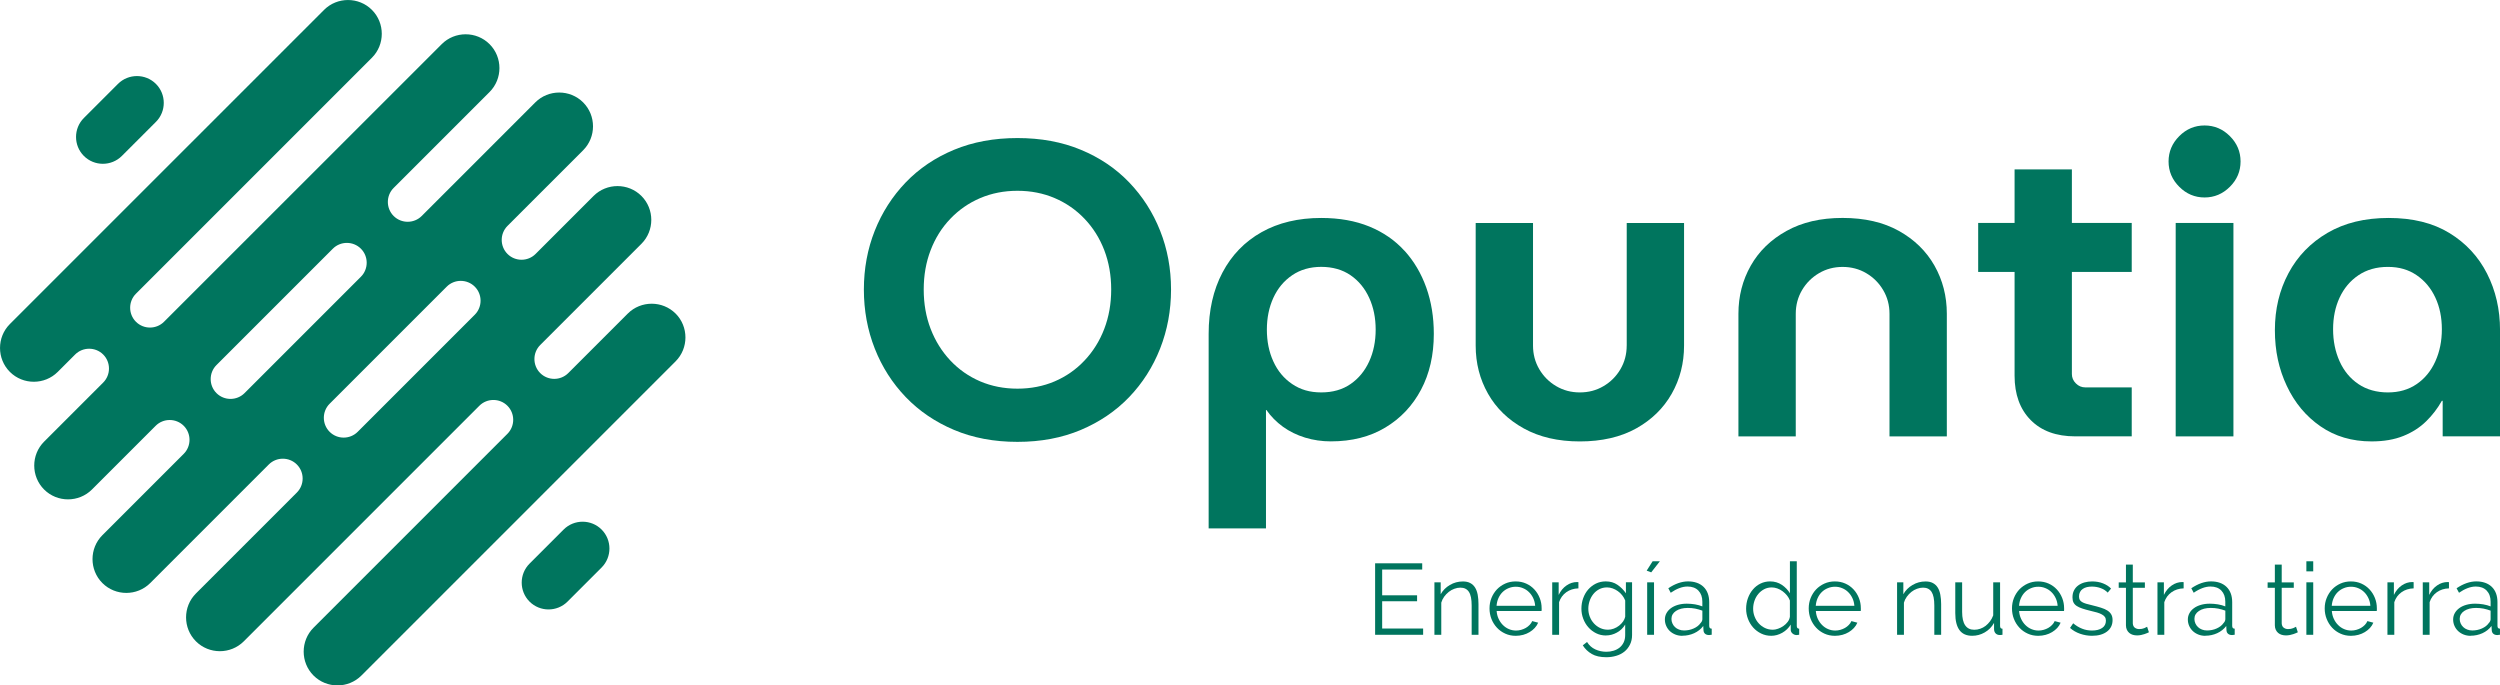
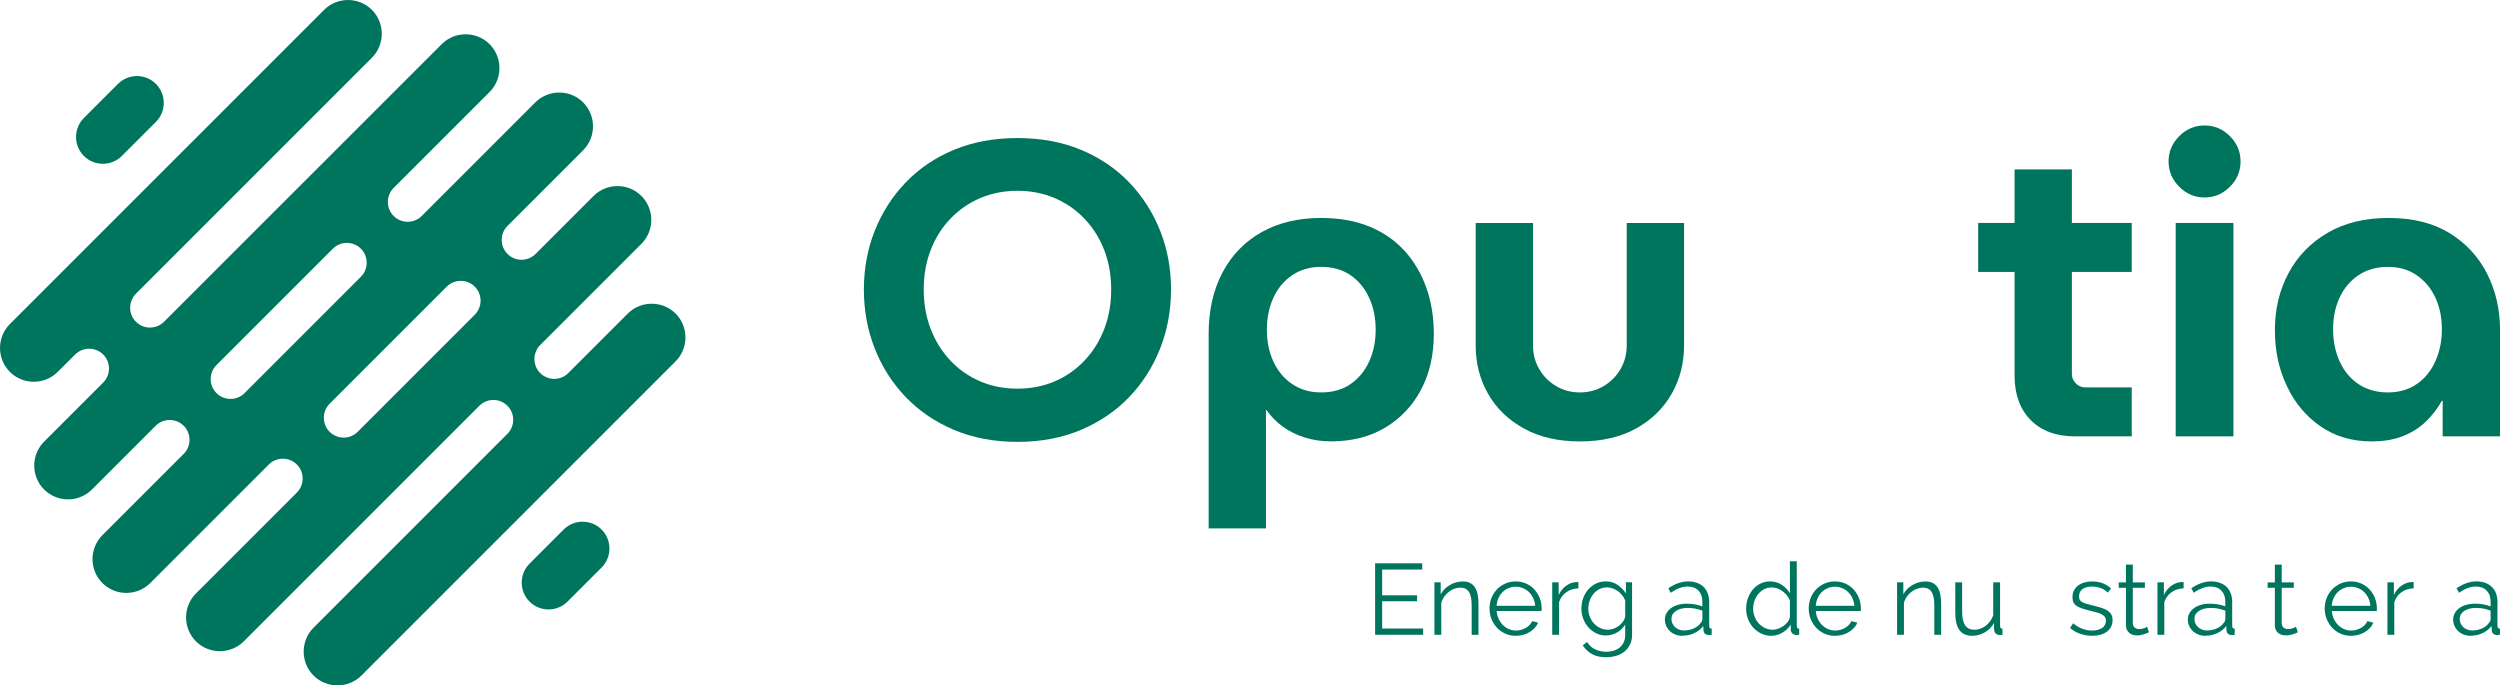
<svg xmlns="http://www.w3.org/2000/svg" id="Capa_2" viewBox="0 0 925.74 253.83">
  <defs>
    <style>.cls-1{fill:#00755e;}</style>
  </defs>
  <g id="opuntia">
    <g id="logo">
      <path class="cls-1" d="m45.12,57.75l12.62-12.62c3.87-3.87,3.87-10.19,0-14.06-3.87-3.87-10.19-3.87-14.06,0l-12.62,12.62c-3.87,3.87-3.87,10.19,0,14.06,3.87,3.87,10.19,3.87,14.06,0Z" />
      <path class="cls-1" d="m208.71,196.09l-12.62,12.62c-3.87,3.87-3.87,10.19,0,14.06h0c3.87,3.87,10.19,3.87,14.06,0l12.62-12.62c3.87-3.87,3.87-10.19,0-14.06-3.87-3.87-10.19-3.87-14.06,0Z" />
      <path class="cls-1" d="m250.18,116.12c-4.87-4.87-12.85-4.87-17.72,0l-22.03,22.03h0c-2.86,2.86-7.53,2.86-10.39,0-2.86-2.86-2.86-7.53,0-10.39l37.48-37.48c4.87-4.87,4.87-12.85,0-17.72-4.87-4.87-12.85-4.87-17.72,0l-21.48,21.48h0c-2.86,2.86-7.53,2.86-10.39,0-2.86-2.86-2.86-7.53,0-10.39l28.01-28.01c4.87-4.87,4.87-12.85,0-17.72-4.87-4.87-12.85-4.87-17.72,0l-42.06,42.06h0c-2.86,2.86-7.53,2.86-10.39,0-2.86-2.86-2.86-7.53,0-10.39l35.52-35.52c4.87-4.87,4.87-12.85,0-17.72-4.87-4.87-12.85-4.87-17.72,0L54.84,125.04l5.89-5.89h0c-2.86,2.86-7.53,2.86-10.39,0-2.86-2.86-2.86-7.53,0-10.39L137.72,21.38c4.87-4.87,4.87-12.85,0-17.72h0c-4.87-4.87-12.85-4.87-17.72,0L3.66,119.99c-4.87,4.87-4.87,12.85,0,17.72,4.87,4.87,12.85,4.87,17.72,0l6.44-6.44c2.86-2.85,7.53-2.85,10.39,0,2.86,2.86,2.86,7.53,0,10.39l-21.88,21.88c-4.87,4.87-4.87,12.85,0,17.72h0c4.87,4.87,12.85,4.87,17.72,0l23.59-23.59c2.86-2.86,7.53-2.86,10.39,0,2.86,2.86,2.86,7.53,0,10.39l-30.12,30.12c-4.87,4.87-4.87,12.85,0,17.72,4.87,4.87,12.85,4.87,17.72,0l43.9-43.9c2.86-2.86,7.53-2.86,10.39,0,2.86,2.86,2.86,7.53,0,10.39l-37.37,37.37c-4.87,4.87-4.87,12.85,0,17.72,4.87,4.87,12.85,4.87,17.72,0l87.23-87.23c2.86-2.86,7.53-2.86,10.39,0,2.86,2.86,2.86,7.53,0,10.39l-71.79,71.79c-4.87,4.87-4.87,12.85,0,17.72,4.87,4.87,12.85,4.87,17.72,0l116.34-116.34c4.87-4.87,4.87-12.85,0-17.72Zm-159.63,29.45h0c-2.86,2.86-7.53,2.86-10.39,0-2.86-2.86-2.86-7.53,0-10.39l43.09-43.09c2.86-2.86,7.53-2.86,10.39,0,2.86,2.86,2.86,7.53,0,10.39l-43.09,43.09Zm85.25-29.02l-43.35,43.35h0c-2.86,2.86-7.53,2.86-10.39,0-2.86-2.86-2.86-7.53,0-10.39l43.36-43.36c2.86-2.86,7.53-2.86,10.39,0,2.86,2.86,2.86,7.53,0,10.39Z" />
      <path class="cls-1" d="m418.13,67.54c-4.96-5.17-10.92-9.19-17.9-12.08-6.97-2.9-14.8-4.34-23.47-4.34s-16.5,1.44-23.47,4.34c-6.97,2.89-12.94,6.92-17.9,12.08-4.96,5.17-8.78,11.13-11.47,17.9-2.68,6.76-4.03,14.03-4.03,21.77s1.34,15.03,4.03,21.85c2.68,6.82,6.51,12.8,11.47,17.98,4.96,5.16,10.92,9.21,17.9,12.16,6.97,2.94,14.8,4.42,23.47,4.42s16.5-1.48,23.47-4.42c6.97-2.95,12.94-7,17.9-12.16,4.96-5.18,8.77-11.16,11.46-17.98,2.68-6.82,4.04-14.11,4.04-21.85s-1.35-15.01-4.04-21.77c-2.68-6.77-6.5-12.73-11.46-17.9m-9.22,54.23c-1.7,4.45-4.13,8.35-7.29,11.7-3.15,3.36-6.84,5.93-11.08,7.75-4.23,1.8-8.82,2.7-13.78,2.7s-9.56-.9-13.79-2.7c-4.24-1.82-7.93-4.4-11.08-7.75-3.15-3.36-5.57-7.26-7.28-11.7-1.71-4.45-2.56-9.3-2.56-14.56s.85-10.13,2.56-14.56c1.7-4.45,4.12-8.32,7.28-11.62,3.15-3.31,6.84-5.87,11.08-7.68,4.23-1.8,8.83-2.7,13.79-2.7s9.55.9,13.78,2.7c4.24,1.81,7.93,4.37,11.08,7.68,3.15,3.31,5.58,7.18,7.29,11.62,1.7,4.44,2.56,9.29,2.56,14.56s-.86,10.12-2.56,14.56" />
      <path class="cls-1" d="m520.08,92.87c-3.52-3.87-7.85-6.87-13.02-8.99-5.17-2.11-11.11-3.17-17.82-3.17-8.47,0-15.84,1.75-22.08,5.26-6.25,3.51-11.08,8.5-14.48,14.95-3.41,6.46-5.12,14.03-5.12,22.7v72.04h21.23v-43.84h.16c1.65,2.37,3.7,4.44,6.12,6.2,2.43,1.76,5.18,3.09,8.21,4.03,3.05.93,6.23,1.39,9.53,1.39,7.75,0,14.47-1.7,20.15-5.11,5.68-3.41,10.1-8.08,13.25-14.03,3.15-5.94,4.73-12.83,4.73-20.68,0-6.2-.93-11.91-2.79-17.13-1.86-5.21-4.54-9.76-8.05-13.63m-13.09,40.98c-1.61,3.51-3.9,6.3-6.9,8.37-3,2.07-6.61,3.1-10.85,3.1s-7.72-1.03-10.77-3.1c-3.05-2.06-5.37-4.85-6.97-8.37-1.61-3.51-2.4-7.44-2.4-11.78s.8-8.26,2.4-11.77c1.61-3.51,3.92-6.3,6.97-8.37,3.04-2.07,6.63-3.1,10.77-3.1s7.85,1.03,10.85,3.1c3,2.06,5.29,4.85,6.9,8.37,1.61,3.51,2.4,7.43,2.4,11.77s-.8,8.27-2.4,11.78" />
      <path class="cls-1" d="m602.36,127.97c0,3.21-.78,6.12-2.32,8.75-1.55,2.64-3.64,4.73-6.27,6.27-2.64,1.56-5.55,2.32-8.76,2.32s-6.12-.77-8.75-2.32c-2.64-1.55-4.72-3.64-6.27-6.27-1.55-2.64-2.32-5.54-2.32-8.75v-45.4h-21.23v45.4c0,6.51,1.52,12.45,4.57,17.82,3.04,5.37,7.46,9.66,13.25,12.86,5.78,3.2,12.7,4.81,20.76,4.81s15.11-1.61,20.84-4.81c5.74-3.2,10.13-7.49,13.17-12.86,3.05-5.37,4.57-11.31,4.57-17.82v-45.4h-21.23v45.4Z" />
-       <path class="cls-1" d="m703.16,85.51c-5.73-3.2-12.69-4.81-20.85-4.81s-14.98,1.6-20.76,4.81c-5.79,3.2-10.2,7.49-13.25,12.86-3.04,5.37-4.57,11.31-4.57,17.82v45.4h21.23v-45.4c0-3.2.78-6.13,2.32-8.75,1.56-2.64,3.65-4.73,6.28-6.28,2.63-1.55,5.54-2.32,8.75-2.32s6.13.77,8.76,2.32c2.64,1.56,4.73,3.65,6.27,6.28,1.56,2.63,2.33,5.55,2.33,8.75v45.4h21.23v-45.4c0-6.51-1.53-12.45-4.57-17.82-3.04-5.37-7.44-9.66-13.17-12.86" />
      <path class="cls-1" d="m767.22,62.73h-21.23v19.83h-13.48v18.13h13.48v38.42c0,6.92,1.98,12.39,5.96,16.43,3.98,4.03,9.47,6.04,16.51,6.04h20.91v-18.13h-17.2c-1.34,0-2.51-.49-3.48-1.48-.99-.97-1.48-2.14-1.48-3.47v-37.81h22.16v-18.13h-22.16v-19.83Z" />
      <path class="cls-1" d="m816.34,46.46c-3.62,0-6.74,1.31-9.37,3.95-2.64,2.64-3.96,5.77-3.96,9.38s1.32,6.74,3.96,9.37c2.63,2.64,5.75,3.96,9.37,3.96s6.74-1.32,9.38-3.96c2.64-2.63,3.95-5.75,3.95-9.37s-1.31-6.74-3.95-9.38c-2.64-2.64-5.76-3.95-9.38-3.95" />
      <rect class="cls-1" x="805.65" y="82.56" width="21.38" height="79.03" />
      <path class="cls-1" d="m920.94,101.31c-3.2-6.29-7.85-11.31-13.95-15.03-6.09-3.72-13.58-5.57-22.46-5.57s-16.32,1.83-22.63,5.5c-6.3,3.67-11.13,8.66-14.48,14.95-3.37,6.3-5.04,13.33-5.04,21.07s1.47,14.45,4.42,20.69c2.94,6.26,7.1,11.24,12.47,14.95,5.38,3.72,11.67,5.58,18.91,5.58,4.54,0,8.46-.68,11.77-2.02,3.31-1.33,6.12-3.14,8.44-5.42,2.32-2.27,4.26-4.81,5.82-7.6h.3v13.17h21.24v-39.36c0-7.64-1.61-14.61-4.81-20.91m-19.13,32.46c-1.61,3.57-3.9,6.38-6.9,8.44-3,2.07-6.57,3.1-10.69,3.1s-7.88-1.03-10.92-3.1c-3.05-2.06-5.37-4.87-6.97-8.44-1.6-3.56-2.4-7.51-2.4-11.85s.8-8.24,2.4-11.7c1.61-3.46,3.92-6.23,6.97-8.29,3.04-2.06,6.68-3.1,10.92-3.1s7.69,1.04,10.69,3.1c3,2.06,5.29,4.82,6.9,8.29,1.61,3.46,2.4,7.36,2.4,11.7s-.8,8.29-2.4,11.85" />
      <polygon class="cls-1" points="526.98 232.74 526.98 235.06 509.2 235.06 509.2 208.59 526.64 208.59 526.64 210.9 511.81 210.9 511.81 220.44 524.74 220.44 524.74 222.64 511.81 222.64 511.81 232.74 526.98 232.74" />
      <path class="cls-1" d="m547.49,235.06h-2.54v-10.85c0-2.32-.33-3.99-1.02-5.04-.68-1.04-1.73-1.57-3.15-1.57-.75,0-1.49.14-2.24.42-.74.26-1.43.65-2.06,1.15-.64.5-1.21,1.09-1.7,1.77-.5.69-.86,1.43-1.08,2.22v11.9h-2.54v-19.43h2.32v4.41c.8-1.42,1.94-2.57,3.41-3.43,1.48-.87,3.08-1.3,4.82-1.3,1.07,0,1.97.19,2.72.59.75.4,1.34.95,1.79,1.68.45.71.77,1.6.97,2.65.19,1.04.29,2.2.29,3.46v11.37Z" />
      <path class="cls-1" d="m561.28,235.44c-1.42,0-2.71-.27-3.89-.81-1.19-.54-2.21-1.26-3.08-2.2-.87-.93-1.55-2.01-2.03-3.23-.48-1.22-.72-2.52-.72-3.91s.24-2.66.72-3.86c.49-1.21,1.17-2.26,2.01-3.17.86-.9,1.89-1.62,3.07-2.16,1.2-.54,2.49-.8,3.88-.8s2.72.26,3.9.8c1.18.53,2.19,1.26,3.04,2.18.85.92,1.5,1.98,1.97,3.17.48,1.2.71,2.46.71,3.8v.59c0,.2,0,.34-.04.42h-16.62c.07,1.04.31,2,.73,2.89.41.88.93,1.64,1.58,2.29.65.65,1.39,1.16,2.22,1.51.84.36,1.72.54,2.67.54.62,0,1.25-.09,1.87-.26.62-.18,1.2-.41,1.72-.71.52-.3.99-.66,1.41-1.1.43-.43.75-.91.97-1.43l2.2.59c-.3.72-.72,1.37-1.27,1.96-.54.58-1.18,1.1-1.9,1.53-.72.44-1.52.78-2.38,1.01-.88.23-1.78.36-2.72.36m7.16-11.12c-.08-1.04-.32-1.99-.73-2.85-.41-.86-.92-1.6-1.57-2.22-.63-.62-1.36-1.11-2.2-1.45-.83-.36-1.72-.53-2.67-.53s-1.84.17-2.68.53c-.85.34-1.59.83-2.22,1.45-.63.62-1.14,1.37-1.53,2.24-.39.87-.61,1.82-.69,2.83h14.28Z" />
      <path class="cls-1" d="m584.47,217.87c-1.71.05-3.21.53-4.47,1.42-1.26.9-2.16,2.12-2.68,3.69v12.08h-2.54v-19.43h2.39v4.67c.72-1.5,1.68-2.67,2.91-3.51,1.22-.85,2.52-1.26,3.91-1.26.2,0,.36,0,.49.04v2.31Z" />
      <path class="cls-1" d="m594.69,235.32c-1.34,0-2.56-.28-3.67-.84-1.11-.55-2.07-1.29-2.88-2.22-.81-.91-1.43-1.97-1.88-3.17-.45-1.19-.67-2.42-.67-3.69,0-1.34.21-2.63.65-3.86.44-1.24,1.05-2.31,1.85-3.23.8-.91,1.74-1.64,2.85-2.2,1.11-.54,2.33-.82,3.67-.82,1.67,0,3.11.42,4.33,1.26,1.22.83,2.27,1.88,3.13,3.14v-4.07h2.28v19.5c0,1.34-.25,2.53-.77,3.56-.51,1.03-1.19,1.9-2.05,2.6-.86.69-1.86,1.22-3.02,1.56-1.16.35-2.38.53-3.68.53-2.24,0-4.04-.4-5.4-1.2-1.37-.79-2.48-1.86-3.33-3.2l1.58-1.24c.77,1.25,1.79,2.16,3.05,2.74,1.26.58,2.64.88,4.1.88.95,0,1.84-.13,2.68-.39.85-.26,1.59-.65,2.23-1.16.63-.52,1.13-1.15,1.51-1.94.37-.79.55-1.7.55-2.74v-3.84c-.74,1.25-1.76,2.23-3.05,2.95-1.29.72-2.65,1.08-4.07,1.08m.71-2.12c.75,0,1.48-.14,2.2-.41.72-.27,1.37-.64,1.96-1.1.58-.47,1.08-.98,1.48-1.55.4-.57.65-1.16.78-1.76v-6c-.27-.69-.64-1.34-1.12-1.94-.47-.6-1-1.11-1.61-1.53-.59-.43-1.24-.76-1.92-1.01-.68-.24-1.37-.37-2.07-.37-1.09,0-2.06.23-2.93.69-.86.46-1.59,1.06-2.18,1.81-.59.75-1.05,1.6-1.36,2.53-.31.94-.47,1.91-.47,2.88,0,1.04.19,2.03.56,2.98.37.94.89,1.77,1.55,2.48.66.71,1.42,1.27,2.3,1.68.87.41,1.82.61,2.83.61" />
-       <path class="cls-1" d="m611.43,211.94l-1.67-.63,2.2-3.47h2.68l-3.21,4.11Zm-1.49,3.69h2.54v19.43h-2.54v-19.43Z" />
      <path class="cls-1" d="m622.95,235.44c-.92,0-1.77-.16-2.56-.47-.78-.31-1.47-.74-2.05-1.28-.58-.55-1.03-1.2-1.35-1.93-.33-.73-.49-1.52-.49-2.36s.19-1.63.59-2.35.96-1.34,1.67-1.86c.72-.53,1.59-.93,2.58-1.22.99-.28,2.09-.43,3.28-.43.99,0,2,.09,3.03.25,1.01.18,1.93.43,2.72.76v-1.76c0-1.71-.49-3.07-1.46-4.09-.96-1-2.32-1.51-4.03-1.51-.99,0-2.01.2-3.05.6-1.05.4-2.1.96-3.17,1.71l-.89-1.67c2.51-1.69,4.95-2.54,7.31-2.54s4.35.68,5.75,2.04c1.39,1.37,2.08,3.26,2.08,5.67v8.76c0,.7.31,1.04.93,1.04v2.24c-.42.08-.75.12-.97.12-.64,0-1.15-.17-1.51-.49s-.55-.77-.57-1.34l-.08-1.53c-.89,1.17-2.02,2.06-3.38,2.68-1.35.61-2.81.93-4.38.93m.59-1.95c1.32,0,2.53-.24,3.64-.75,1.1-.49,1.95-1.15,2.51-1.97.22-.22.4-.47.52-.72.11-.26.17-.51.17-.73v-3.17c-.85-.32-1.73-.56-2.64-.75-.9-.17-1.83-.25-2.77-.25-1.79,0-3.24.37-4.37,1.12-1.11.74-1.67,1.72-1.67,2.95,0,.59.12,1.15.36,1.67.22.53.55.97.96,1.36.41.39.89.69,1.48.91.56.22,1.18.33,1.82.33" />
      <path class="cls-1" d="m655.87,235.43c-1.34,0-2.59-.28-3.73-.84-1.15-.56-2.12-1.3-2.95-2.22-.82-.92-1.46-1.98-1.92-3.19s-.69-2.47-.69-3.78.22-2.67.67-3.9c.45-1.23,1.06-2.31,1.85-3.22.78-.92,1.71-1.65,2.79-2.18,1.09-.53,2.27-.81,3.56-.81,1.64,0,3.09.43,4.37,1.28,1.26.86,2.26,1.9,2.98,3.11v-11.85h2.54v23.93c0,.7.29,1.04.89,1.04v2.24c-.37.08-.67.12-.89.12-.6,0-1.12-.19-1.57-.57-.45-.39-.67-.86-.67-1.4v-1.91c-.78,1.27-1.81,2.28-3.13,3.03-1.31.74-2.68,1.12-4.11,1.12m.56-2.24c.61,0,1.28-.13,1.99-.38.71-.24,1.37-.58,1.99-1.02.62-.43,1.15-.94,1.59-1.53.44-.58.7-1.22.8-1.89v-6c-.24-.67-.6-1.29-1.08-1.88-.47-.58-1.01-1.1-1.62-1.55-.61-.45-1.25-.8-1.96-1.05-.7-.24-1.38-.37-2.05-.37-1.04,0-1.98.22-2.83.67s-1.58,1.04-2.18,1.77c-.61.73-1.08,1.58-1.4,2.52-.32.94-.49,1.92-.49,2.91,0,1.04.18,2.03.56,2.98.37.95.88,1.78,1.53,2.48.64.71,1.41,1.27,2.3,1.7.88.42,1.83.63,2.85.63" />
      <path class="cls-1" d="m679.48,235.44c-1.42,0-2.71-.27-3.9-.81-1.18-.54-2.2-1.26-3.07-2.2-.87-.93-1.55-2.01-2.03-3.23-.48-1.22-.72-2.52-.72-3.91s.24-2.66.72-3.86c.49-1.21,1.16-2.26,2.01-3.17.86-.9,1.89-1.62,3.07-2.16,1.2-.54,2.49-.8,3.88-.8s2.71.26,3.9.8c1.18.53,2.19,1.26,3.04,2.18.85.92,1.5,1.98,1.97,3.17.48,1.2.71,2.46.71,3.8v.59c0,.2,0,.34-.04.42h-16.62c.07,1.04.31,2,.72,2.89.42.88.94,1.64,1.59,2.29.65.65,1.39,1.16,2.22,1.51.84.36,1.72.54,2.67.54.62,0,1.25-.09,1.87-.26.62-.18,1.2-.41,1.72-.71.52-.3.99-.66,1.41-1.1.43-.43.75-.91.97-1.43l2.2.59c-.3.72-.72,1.37-1.27,1.96-.54.58-1.18,1.1-1.9,1.53-.72.44-1.52.78-2.38,1.01-.88.23-1.78.36-2.72.36m7.16-11.12c-.08-1.04-.32-1.99-.73-2.85-.41-.86-.93-1.6-1.57-2.22-.63-.62-1.36-1.11-2.2-1.45-.84-.36-1.72-.53-2.67-.53s-1.84.17-2.68.53c-.85.34-1.59.83-2.22,1.45-.63.62-1.14,1.37-1.53,2.24-.39.87-.61,1.82-.69,2.83h14.28Z" />
      <path class="cls-1" d="m718.81,235.06h-2.54v-10.85c0-2.32-.34-3.99-1.02-5.04-.69-1.04-1.73-1.57-3.15-1.57-.75,0-1.49.14-2.24.42-.75.26-1.43.65-2.07,1.15-.63.5-1.2,1.09-1.69,1.77-.5.69-.86,1.43-1.08,2.22v11.9h-2.54v-19.43h2.32v4.41c.8-1.42,1.93-2.57,3.41-3.43,1.48-.87,3.08-1.3,4.82-1.3,1.07,0,1.97.19,2.72.59.74.4,1.34.95,1.79,1.68.45.71.77,1.6.96,2.65.2,1.04.3,2.2.3,3.46v11.37Z" />
      <path class="cls-1" d="m730.3,235.43c-2.11,0-3.69-.7-4.72-2.11-1.03-1.4-1.55-3.5-1.55-6.28v-11.41h2.54v10.96c0,4.4,1.5,6.61,4.5,6.61.75,0,1.48-.13,2.21-.38.71-.24,1.38-.6,1.99-1.07.6-.48,1.15-1.04,1.63-1.68.49-.65.88-1.38,1.18-2.2v-12.24h2.54v16.15c0,.7.29,1.04.89,1.04v2.24c-.29.06-.53.08-.72.08h-.39c-.6-.02-1.09-.23-1.46-.63-.37-.4-.55-.93-.55-1.61v-2.24c-.85,1.52-2,2.69-3.45,3.52-1.45.84-3.01,1.25-4.64,1.25" />
-       <path class="cls-1" d="m754.75,235.44c-1.41,0-2.71-.27-3.89-.81-1.19-.54-2.21-1.26-3.08-2.2-.87-.93-1.55-2.01-2.03-3.23-.48-1.22-.72-2.52-.72-3.91s.24-2.66.72-3.86c.49-1.21,1.17-2.26,2.01-3.17.87-.9,1.89-1.62,3.08-2.16,1.19-.54,2.48-.8,3.87-.8s2.72.26,3.9.8c1.18.53,2.19,1.26,3.04,2.18.85.92,1.5,1.98,1.97,3.17.48,1.2.71,2.46.71,3.8v.59c0,.2,0,.34-.04.42h-16.62c.07,1.04.31,2,.73,2.89.41.88.93,1.64,1.58,2.29.65.65,1.39,1.16,2.22,1.51.84.36,1.73.54,2.68.54.61,0,1.24-.09,1.86-.26.62-.18,1.2-.41,1.72-.71.52-.3.99-.66,1.41-1.1.43-.43.75-.91.97-1.43l2.2.59c-.3.72-.72,1.37-1.26,1.96-.54.58-1.19,1.1-1.91,1.53-.72.44-1.52.78-2.38,1.01-.87.23-1.78.36-2.72.36m7.16-11.12c-.08-1.04-.32-1.99-.73-2.85-.41-.86-.92-1.6-1.57-2.22-.63-.62-1.36-1.11-2.2-1.45-.83-.36-1.72-.53-2.67-.53s-1.84.17-2.68.53c-.85.34-1.59.83-2.22,1.45-.63.62-1.14,1.37-1.53,2.24-.39.87-.61,1.82-.69,2.83h14.28Z" />
      <path class="cls-1" d="m774.7,235.43c-1.52,0-3-.25-4.44-.75-1.44-.5-2.68-1.22-3.73-2.16l1.16-1.72c1.09.9,2.2,1.58,3.34,2.01,1.13.45,2.33.67,3.63.67,1.57,0,2.82-.31,3.75-.94.94-.63,1.4-1.54,1.4-2.7,0-.54-.12-1-.37-1.36-.25-.36-.61-.68-1.1-.94-.49-.28-1.1-.53-1.83-.74-.73-.2-1.59-.43-2.56-.65-1.11-.27-2.08-.54-2.9-.82-.82-.27-1.5-.58-2.03-.93-.54-.34-.93-.78-1.2-1.28-.26-.51-.39-1.15-.39-1.92,0-.97.18-1.83.57-2.58.39-.75.9-1.36,1.57-1.84.66-.49,1.43-.86,2.32-1.11.89-.24,1.82-.37,2.81-.37,1.49,0,2.85.24,4.07.73s2.2,1.13,2.95,1.92l-1.24,1.49c-.72-.74-1.6-1.3-2.63-1.67-1.03-.37-2.11-.56-3.22-.56-.68,0-1.29.07-1.87.2-.57.15-1.08.36-1.51.66-.44.29-.78.67-1.02,1.14-.25.46-.38,1-.38,1.62,0,.52.09.94.26,1.26.17.32.46.59.86.84.4.23.89.45,1.51.63.61.18,1.35.38,2.22.57,1.25.3,2.33.6,3.28.9.95.29,1.74.64,2.37,1.04.63.4,1.11.88,1.44,1.46.32.56.48,1.25.48,2.08,0,1.79-.68,3.2-2.05,4.25-1.36,1.04-3.2,1.57-5.52,1.57" />
      <path class="cls-1" d="m795.73,234.13c-.15.08-.37.18-.65.3-.28.12-.61.24-.98.37-.38.13-.8.23-1.27.34-.47.09-.96.15-1.49.15s-1.07-.08-1.57-.22c-.5-.15-.93-.38-1.3-.69-.38-.31-.67-.7-.9-1.18-.22-.48-.34-1.02-.34-1.64v-13.9h-2.68v-2.01h2.68v-6.57h2.54v6.57h4.47v2.01h-4.47v13.2c.05.72.3,1.25.76,1.59.47.33.99.5,1.59.5.73,0,1.36-.12,1.91-.35.54-.24.89-.41,1.04-.51l.67,2.05Z" />
      <path class="cls-1" d="m808.59,217.87c-1.71.05-3.21.53-4.47,1.42-1.27.9-2.17,2.12-2.69,3.69v12.08h-2.53v-19.43h2.38v4.67c.72-1.5,1.69-2.67,2.91-3.51s2.52-1.26,3.91-1.26c.2,0,.36,0,.49.04v2.31Z" />
      <path class="cls-1" d="m816.6,235.44c-.91,0-1.77-.16-2.55-.47-.78-.31-1.47-.74-2.05-1.28-.58-.55-1.04-1.2-1.36-1.93-.32-.73-.49-1.52-.49-2.36s.2-1.63.6-2.35c.39-.72.95-1.34,1.67-1.86.72-.53,1.58-.93,2.58-1.22.99-.28,2.08-.43,3.28-.43.99,0,1.99.09,3.02.25,1.02.18,1.94.43,2.72.76v-1.76c0-1.71-.49-3.07-1.45-4.09-.97-1-2.32-1.51-4.03-1.51-.99,0-2.01.2-3.06.6-1.04.4-2.1.96-3.16,1.71l-.89-1.67c2.51-1.69,4.94-2.54,7.31-2.54s4.35.68,5.74,2.04c1.4,1.37,2.09,3.26,2.09,5.67v8.76c0,.7.31,1.04.93,1.04v2.24c-.43.08-.75.12-.97.12-.64,0-1.15-.17-1.51-.49s-.55-.77-.57-1.34l-.08-1.53c-.89,1.17-2.02,2.06-3.38,2.68-1.35.61-2.81.93-4.39.93m.6-1.95c1.31,0,2.53-.24,3.64-.75,1.1-.49,1.94-1.15,2.51-1.97.22-.22.39-.47.51-.72.11-.26.17-.51.17-.73v-3.17c-.85-.32-1.72-.56-2.63-.75-.9-.17-1.83-.25-2.77-.25-1.8,0-3.25.37-4.37,1.12-1.12.74-1.68,1.72-1.68,2.95,0,.59.13,1.15.36,1.67.23.53.56.97.97,1.36.41.39.89.69,1.47.91.57.22,1.19.33,1.83.33" />
      <path class="cls-1" d="m850.87,234.13c-.15.08-.37.18-.65.3-.29.12-.61.24-.98.37-.38.13-.8.23-1.27.34-.48.09-.97.15-1.49.15-.54,0-1.07-.08-1.57-.22-.51-.15-.93-.38-1.31-.69-.37-.31-.66-.7-.89-1.18-.22-.48-.34-1.02-.34-1.64v-13.9h-2.68v-2.01h2.68v-6.57h2.54v6.57h4.47v2.01h-4.47v13.2c.05.72.3,1.25.76,1.59.47.33.99.5,1.59.5.72,0,1.36-.12,1.91-.35.54-.24.9-.41,1.04-.51l.67,2.05Z" />
-       <path class="cls-1" d="m854.04,207.84h2.54v3.73h-2.54v-3.73Zm0,7.79h2.54v19.43h-2.54v-19.43Z" />
      <path class="cls-1" d="m870.55,235.44c-1.41,0-2.71-.27-3.89-.81-1.19-.54-2.21-1.26-3.08-2.2-.87-.93-1.54-2.01-2.02-3.23-.49-1.22-.73-2.52-.73-3.91s.24-2.66.73-3.86c.49-1.21,1.16-2.26,2.01-3.17.86-.9,1.88-1.62,3.07-2.16,1.19-.54,2.48-.8,3.87-.8s2.72.26,3.9.8c1.18.53,2.19,1.26,3.04,2.18.85.92,1.51,1.98,1.98,3.17.47,1.2.71,2.46.71,3.8v.59c0,.2-.02.34-.04.42h-16.63c.08,1.04.32,2,.73,2.89.41.88.93,1.64,1.59,2.29.64.65,1.38,1.16,2.22,1.51.83.36,1.72.54,2.67.54.62,0,1.25-.09,1.86-.26.62-.18,1.2-.41,1.72-.71.52-.3.99-.66,1.42-1.1.42-.43.74-.91.96-1.43l2.2.59c-.3.72-.72,1.37-1.26,1.96-.54.58-1.18,1.1-1.9,1.53-.73.44-1.53.78-2.39,1.01-.87.23-1.78.36-2.72.36m7.16-11.12c-.07-1.04-.31-1.99-.73-2.85-.41-.86-.92-1.6-1.56-2.22-.64-.62-1.37-1.11-2.2-1.45-.84-.36-1.73-.53-2.68-.53s-1.84.17-2.68.53c-.85.34-1.58.83-2.22,1.45-.63.62-1.14,1.37-1.53,2.24-.39.87-.61,1.82-.69,2.83h14.28Z" />
      <path class="cls-1" d="m893.75,217.87c-1.72.05-3.21.53-4.47,1.42-1.26.9-2.17,2.12-2.68,3.69v12.08h-2.54v-19.43h2.39v4.67c.72-1.5,1.68-2.67,2.9-3.51,1.23-.85,2.53-1.26,3.92-1.26.19,0,.36,0,.49.04v2.31Z" />
-       <path class="cls-1" d="m906.83,217.87c-1.71.05-3.21.53-4.47,1.42-1.26.9-2.17,2.12-2.68,3.69v12.08h-2.54v-19.43h2.39v4.67c.72-1.5,1.68-2.67,2.91-3.51,1.22-.85,2.52-1.26,3.91-1.26.2,0,.36,0,.49.04v2.31Z" />
      <path class="cls-1" d="m914.85,235.44c-.92,0-1.77-.16-2.56-.47-.78-.31-1.47-.74-2.05-1.28-.58-.55-1.04-1.2-1.36-1.93-.32-.73-.49-1.52-.49-2.36s.2-1.63.6-2.35c.4-.72.96-1.34,1.67-1.86.72-.53,1.58-.93,2.58-1.22.99-.28,2.08-.43,3.28-.43.99,0,2,.09,3.02.25,1.02.18,1.94.43,2.72.76v-1.76c0-1.71-.48-3.07-1.45-4.09-.97-1-2.32-1.51-4.03-1.51-.99,0-2.01.2-3.05.6-1.05.4-2.1.96-3.17,1.71l-.9-1.67c2.51-1.69,4.95-2.54,7.31-2.54s4.35.68,5.75,2.04c1.39,1.37,2.08,3.26,2.08,5.67v8.76c0,.7.31,1.04.93,1.04v2.24c-.43.08-.75.12-.97.12-.64,0-1.15-.17-1.51-.49-.36-.32-.55-.77-.57-1.34l-.08-1.53c-.89,1.17-2.02,2.06-3.38,2.68-1.35.61-2.81.93-4.38.93m.59-1.95c1.31,0,2.53-.24,3.64-.75,1.1-.49,1.95-1.15,2.51-1.97.22-.22.4-.47.51-.72.12-.26.17-.51.17-.73v-3.17c-.84-.32-1.72-.56-2.63-.75-.9-.17-1.83-.25-2.77-.25-1.79,0-3.24.37-4.37,1.12-1.12.74-1.67,1.72-1.67,2.95,0,.59.12,1.15.35,1.67.23.53.56.97.97,1.36.41.39.89.69,1.48.91.56.22,1.18.33,1.82.33" />
    </g>
  </g>
</svg>